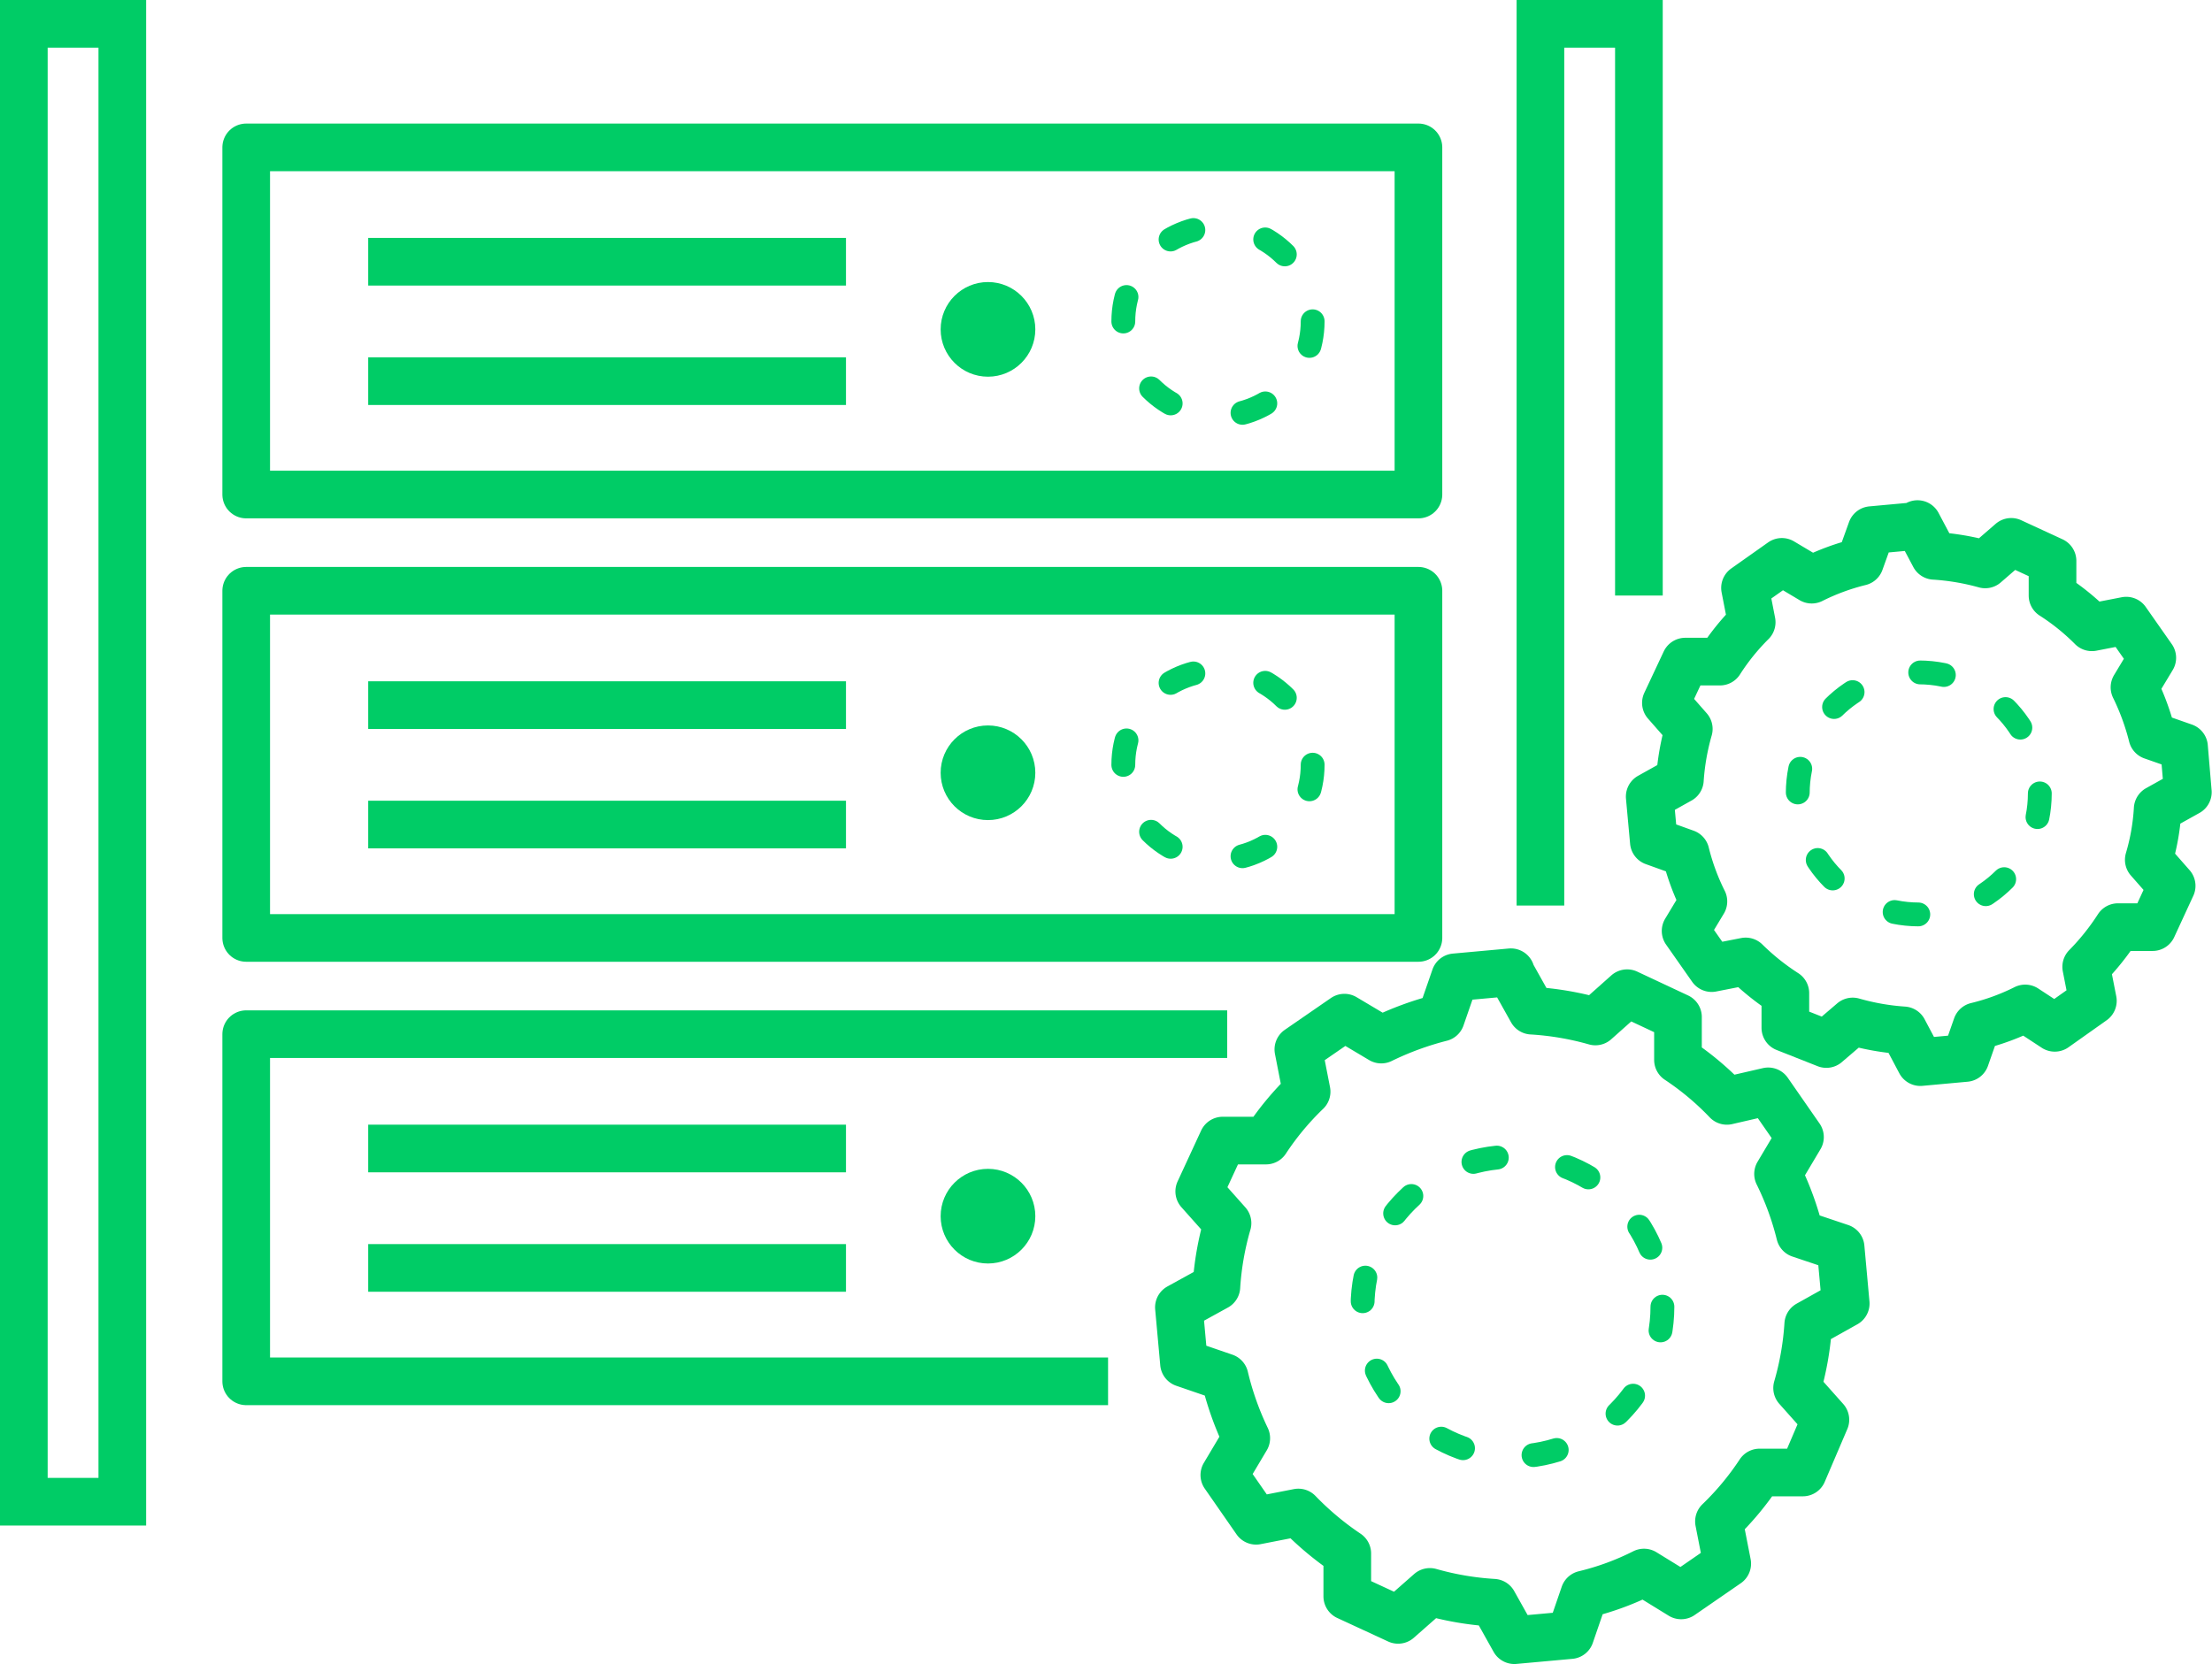
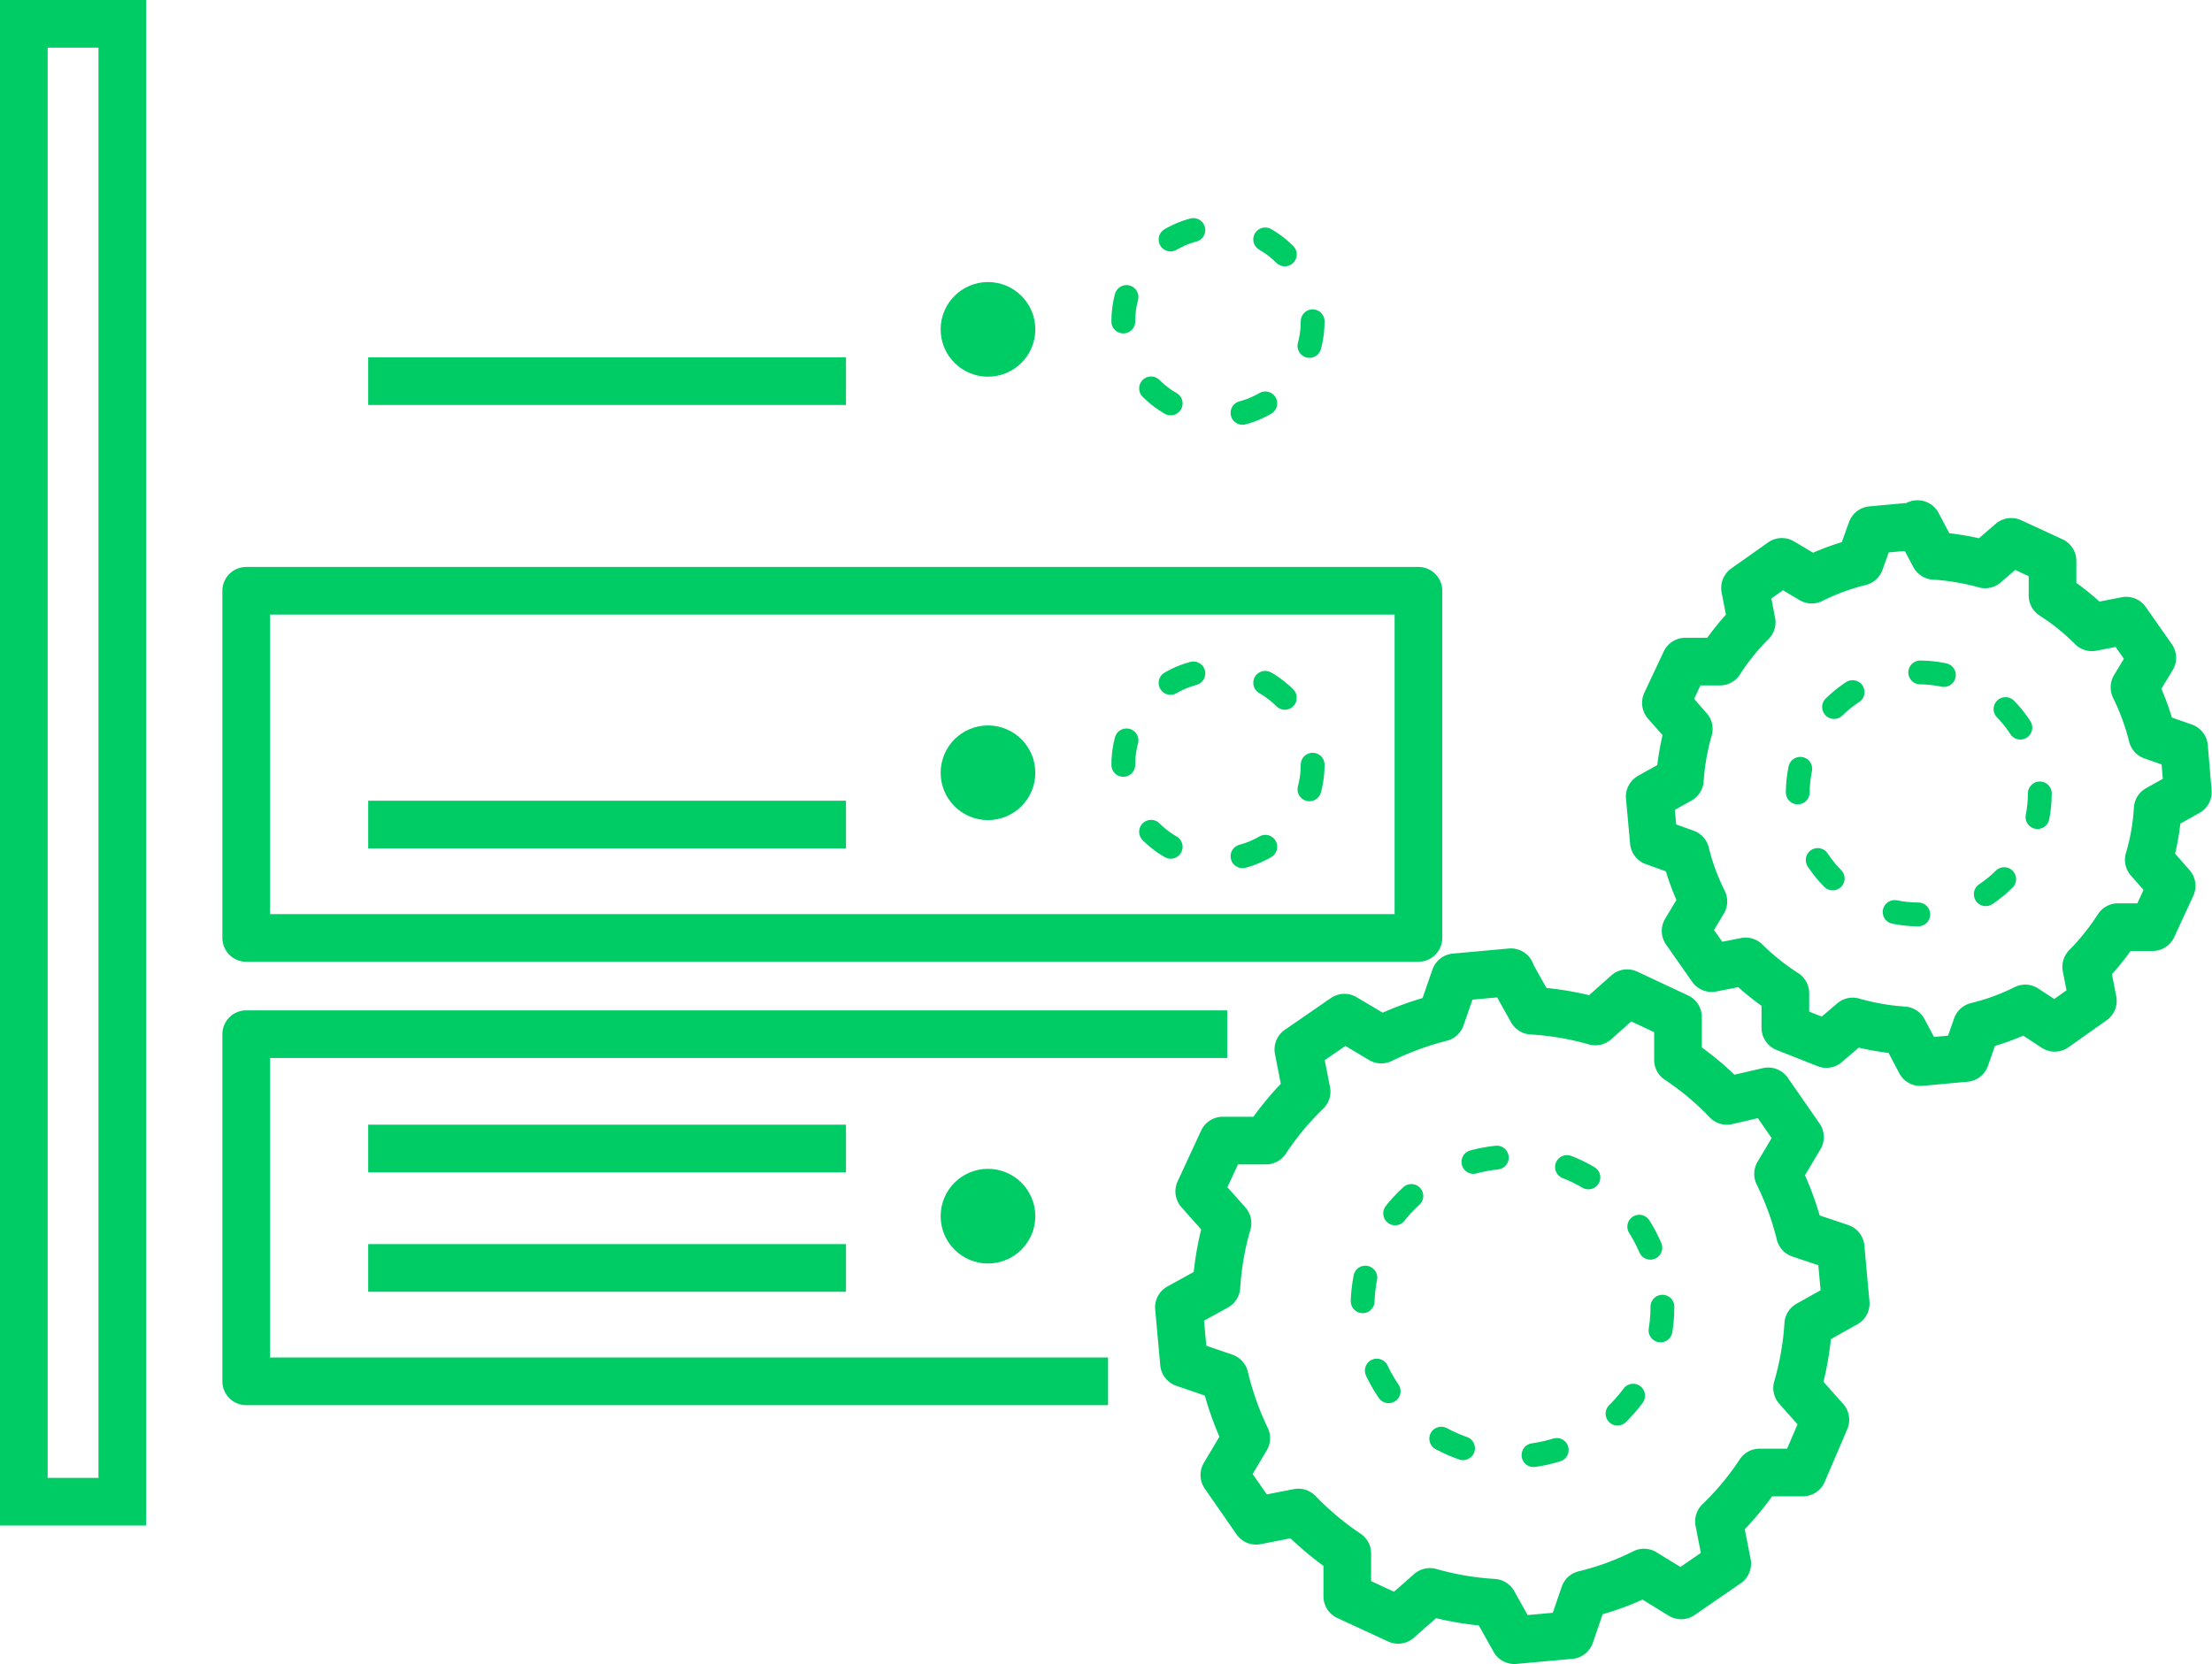
<svg xmlns="http://www.w3.org/2000/svg" viewBox="0 0 69.63 52.39">
  <defs>
    <style>.a,.b,.d,.e,.f,.g{fill:none;stroke:#0c6;}.a,.b,.d,.g{stroke-linejoin:round;}.a,.d,.e,.f{stroke-width:1.5px;}.b,.g{stroke-linecap:round;stroke-width:0.75px;}.b{stroke-dasharray:0.78 2.34;}.c{fill:#0c6;}.d,.f{fill-rule:evenodd;}.e,.f{stroke-miterlimit:10;}.g{stroke-dasharray:0.75 2.25;}</style>
  </defs>
-   <rect class="a" x="20.98" y="2.3" width="10.93" height="36.9" transform="translate(5.45 36.55) rotate(-90)" />
  <circle class="b" cx="38.34" cy="10.12" r="2.98" />
  <circle class="c" cx="31.1" cy="10.37" r="1.49" />
-   <line class="a" x1="11.59" y1="8.24" x2="26.63" y2="8.24" />
  <line class="a" x1="11.59" y1="12" x2="26.63" y2="12" />
  <rect class="a" x="20.98" y="16.26" width="10.93" height="36.9" transform="translate(-8.51 50.51) rotate(-90)" />
  <circle class="b" cx="38.34" cy="24.08" r="2.98" />
  <circle class="c" cx="31.1" cy="24.33" r="1.49" />
-   <line class="a" x1="11.59" y1="22.2" x2="26.63" y2="22.2" />
  <line class="a" x1="11.59" y1="25.96" x2="26.63" y2="25.96" />
  <polyline class="d" points="34.88 43.49 7.75 43.49 7.75 32.56 38.63 32.56" />
  <circle class="c" cx="31.1" cy="38.29" r="1.49" />
  <line class="a" x1="11.59" y1="36.16" x2="26.63" y2="36.16" />
  <line class="a" x1="11.59" y1="39.92" x2="26.63" y2="39.92" />
  <rect class="e" x="0.75" y="0.75" width="3.1" height="46.53" />
-   <polyline class="f" points="51.59 18.75 51.59 0.75 48.49 0.75 48.49 28.51" />
  <path class="d" d="M47.81,41.28l.66,1.18a9.32,9.32,0,0,1,2,.34l1-.89,1.6.75,0,1.35a9,9,0,0,1,1.54,1.29L55.91,45l1,1.44-.69,1.16a9.26,9.26,0,0,1,.69,1.89l1.28.43.16,1.76-1.18.66a9.22,9.22,0,0,1-.35,2l.89,1L57,57l-1.36,0a9,9,0,0,1-1.28,1.54l.26,1.33-1.45,1L52,60.15a8.62,8.62,0,0,1-1.88.69l-.44,1.28-1.76.16-.66-1.18a9.32,9.32,0,0,1-2-.34l-1,.88-1.6-.74,0-1.35a9.49,9.49,0,0,1-1.54-1.29l-1.33.26-1-1.44.69-1.16A9.48,9.48,0,0,1,38.8,54l-1.28-.44-.16-1.76,1.18-.65a9.22,9.22,0,0,1,.35-2l-.89-1,.74-1.6,1.36,0a9,9,0,0,1,1.28-1.54l-.26-1.33,1.45-1,1.16.69a9.8,9.8,0,0,1,1.88-.69l.44-1.27,1.76-.16Z" transform="translate(-0.25 -10.64)" />
  <circle class="g" cx="47.61" cy="41.14" r="4.72" />
  <path class="d" d="M60.61,27.14l.53,1a7.76,7.76,0,0,1,1.6.27l.82-.71,1.3.6,0,1.09a7.28,7.28,0,0,1,1.24,1l1.08-.21L68,31.35l-.56.93A7.75,7.75,0,0,1,68,33.81l1,.35.12,1.42-.95.53a7.05,7.05,0,0,1-.28,1.6l.72.82-.6,1.3-1.09,0a7.76,7.76,0,0,1-1,1.25l.21,1.07L64.93,43,64,42.39a7.16,7.16,0,0,1-1.53.56l-.35,1-1.42.13-.53-1a7.65,7.65,0,0,1-1.6-.28l-.83.71L56.45,43l0-1.09a7.76,7.76,0,0,1-1.25-1l-1.07.21-.82-1.17.56-.93a7.28,7.28,0,0,1-.56-1.52l-1-.36-.13-1.42.95-.53a7.65,7.65,0,0,1,.28-1.6l-.72-.82.61-1.3,1.09,0a7.28,7.28,0,0,1,1-1.24l-.21-1.08,1.16-.82.94.56a7.28,7.28,0,0,1,1.52-.56l.36-1,1.42-.13Z" transform="translate(-0.25 -10.64)" />
  <circle class="g" cx="60.4" cy="24.98" r="3.81" />
</svg>